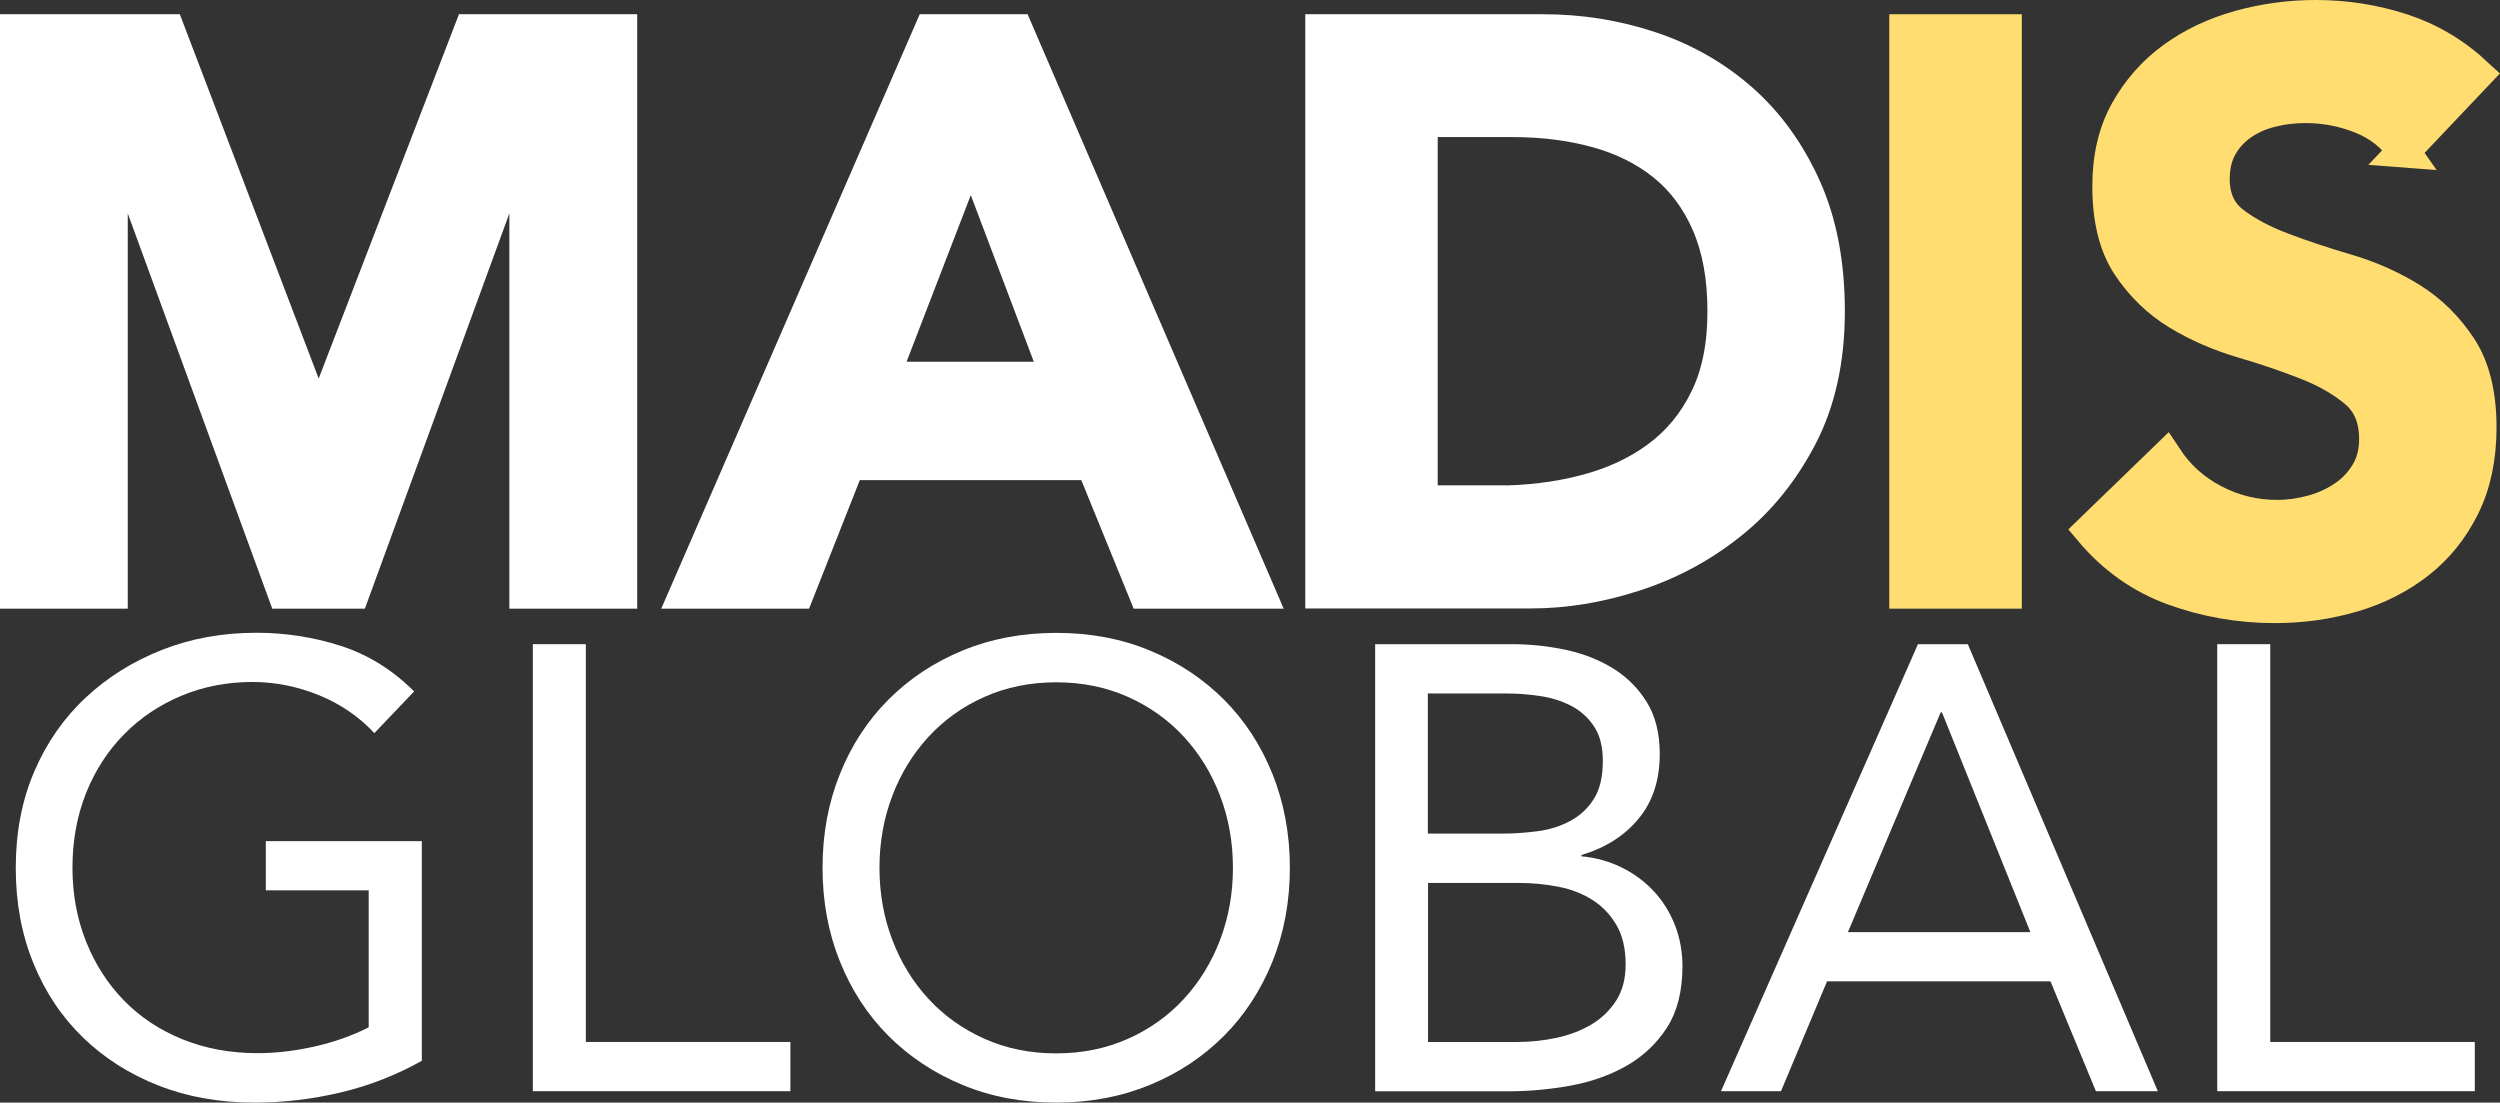
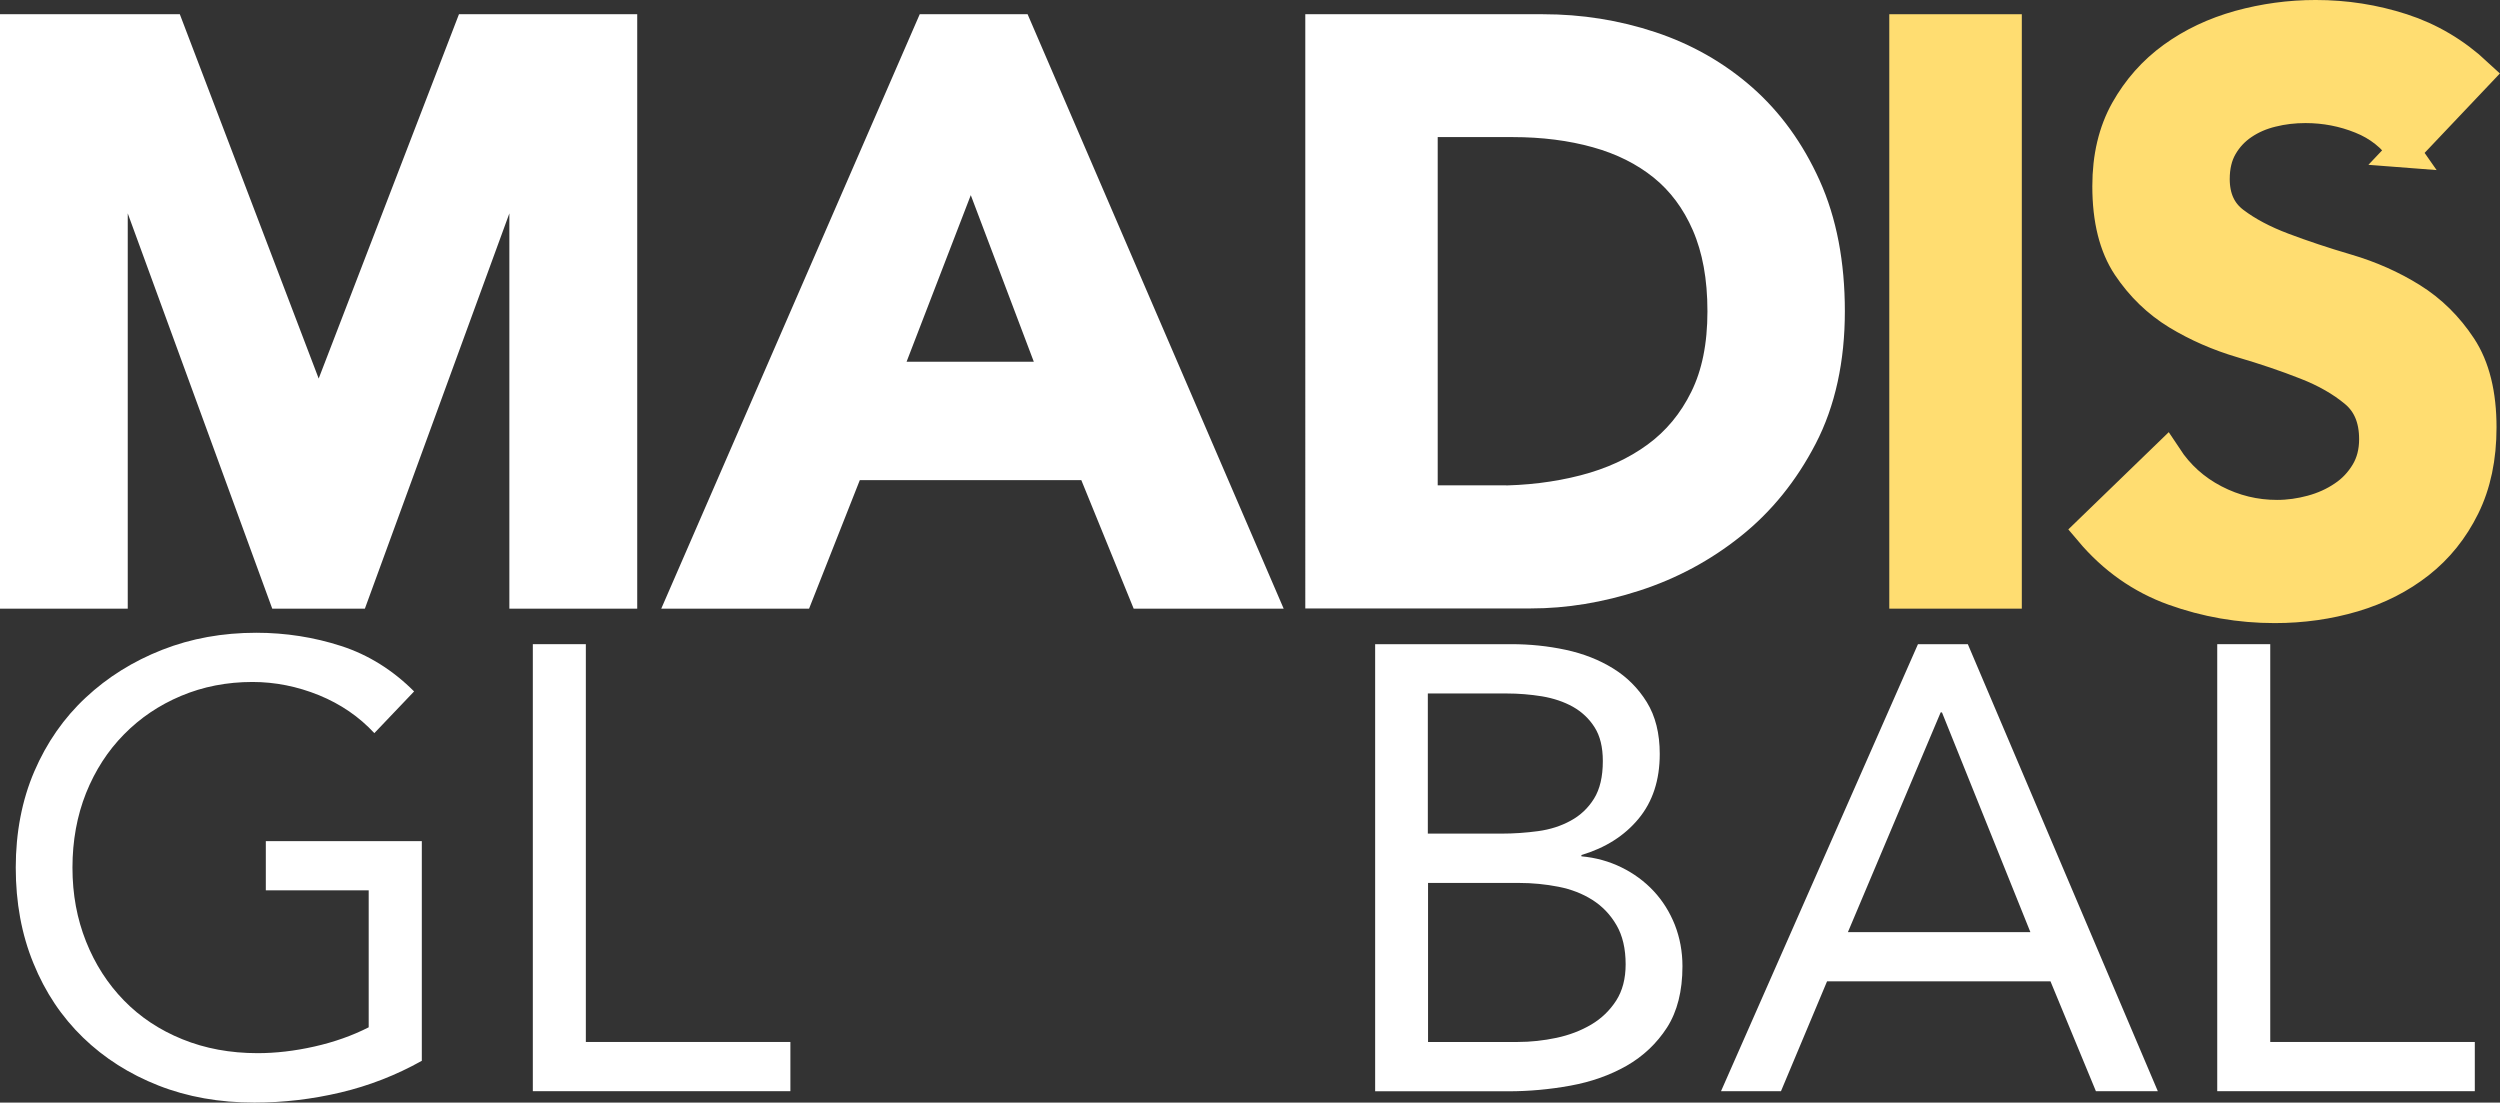
<svg xmlns="http://www.w3.org/2000/svg" id="Camada_1" data-name="Camada 1" viewBox="0 0 230.14 101.5">
  <rect x="0" y="0" width="230.14" height="101.5" fill="#333333" stroke="none" />
  <defs>
    <style>      .cls-1, .cls-2 {        fill: #fff;      }      .cls-3 {        fill: #ffdd71;        stroke: #ffdd71;        stroke-miterlimit: 10;      }      .cls-3, .cls-2 {        stroke-width: 3px;      }      .cls-2 {        stroke: #fff;      }    </style>
  </defs>
  <g>
    <path class="cls-2" d="m1.5,2.81h14.02l13.81,36.23L43.28,2.81h13.88v51.72h-8.77V11.58h-.15l-15.7,42.95h-6.43L10.41,11.58h-.15v42.95H1.5V2.81Z" />
    <path class="cls-2" d="m85.65,2.81h7.96l22.28,51.72h-10.52l-4.82-11.83h-22.42l-4.67,11.83h-10.3L85.65,2.81Zm11.69,31.99l-7.96-21.04-8.11,21.04h16.07Z" />
    <path class="cls-2" d="m121.66,2.81h20.38c3.41,0,6.69.52,9.86,1.57,3.16,1.05,5.96,2.64,8.4,4.78,2.43,2.14,4.38,4.83,5.84,8.07,1.46,3.24,2.19,7.05,2.19,11.43s-.84,8.27-2.52,11.5c-1.68,3.24-3.85,5.92-6.5,8.03-2.65,2.12-5.6,3.7-8.84,4.75-3.24,1.05-6.42,1.57-9.53,1.57h-19.28V2.81Zm16.07,43.39c2.87,0,5.59-.33,8.14-.99,2.56-.66,4.78-1.68,6.68-3.07,1.9-1.39,3.4-3.19,4.49-5.41,1.1-2.22,1.64-4.91,1.64-8.07s-.49-5.79-1.46-8.04c-.97-2.24-2.33-4.05-4.05-5.44-1.73-1.39-3.77-2.41-6.14-3.07-2.36-.66-4.96-.99-7.78-.99h-8.4v35.06h6.87Z" />
    <path class="cls-3" d="m175.42,2.81h9.2v51.72h-9.2V2.81Z" />
    <path class="cls-3" d="m221.29,13.92c-.97-1.41-2.28-2.45-3.91-3.1-1.63-.66-3.35-.99-5.15-.99-1.07,0-2.11.12-3.1.37-1,.24-1.9.63-2.7,1.17-.8.54-1.45,1.23-1.94,2.08-.49.85-.73,1.86-.73,3.03,0,1.75.61,3.09,1.83,4.02,1.22.93,2.73,1.73,4.53,2.41,1.8.68,3.77,1.34,5.92,1.97,2.14.63,4.12,1.51,5.92,2.63,1.8,1.12,3.31,2.61,4.53,4.46,1.22,1.85,1.83,4.31,1.83,7.38,0,2.78-.51,5.2-1.53,7.27-1.02,2.07-2.4,3.79-4.13,5.15-1.73,1.36-3.74,2.39-6.03,3.07-2.29.68-4.7,1.02-7.23,1.02-3.21,0-6.31-.54-9.28-1.61-2.97-1.07-5.53-2.87-7.67-5.41l6.94-6.72c1.12,1.7,2.59,3.03,4.42,3.98s3.76,1.42,5.81,1.42c1.07,0,2.14-.15,3.21-.44,1.07-.29,2.05-.73,2.92-1.32.88-.58,1.58-1.33,2.12-2.23.54-.9.8-1.94.8-3.1,0-1.9-.61-3.36-1.83-4.38-1.22-1.02-2.73-1.89-4.53-2.59-1.8-.71-3.77-1.38-5.92-2.01-2.14-.63-4.12-1.5-5.92-2.59-1.8-1.1-3.31-2.56-4.53-4.38-1.22-1.83-1.83-4.27-1.83-7.34,0-2.68.55-4.99,1.64-6.94,1.1-1.95,2.53-3.57,4.31-4.86,1.78-1.29,3.81-2.25,6.1-2.89,2.29-.63,4.63-.95,7.01-.95,2.73,0,5.37.41,7.93,1.24,2.56.83,4.86,2.19,6.9,4.09l-6.72,7.09Z" />
  </g>
  <g>
    <path class="cls-1" d="m38.82,97.66c-2.36,1.32-4.85,2.29-7.47,2.91-2.62.62-5.26.93-7.93.93-3.22,0-6.16-.52-8.83-1.57-2.67-1.05-4.99-2.52-6.95-4.42-1.96-1.9-3.48-4.17-4.56-6.83-1.09-2.65-1.63-5.59-1.63-8.81s.57-6.21,1.71-8.86c1.14-2.65,2.72-4.92,4.74-6.8,2.01-1.88,4.36-3.34,7.03-4.39,2.67-1.05,5.56-1.57,8.66-1.57,2.71,0,5.32.41,7.82,1.22s4.74,2.21,6.71,4.18l-3.66,3.84c-1.4-1.51-3.09-2.67-5.09-3.49-2-.81-4.04-1.22-6.13-1.22-2.36,0-4.55.43-6.57,1.28-2.02.85-3.77,2.03-5.26,3.55-1.49,1.51-2.65,3.31-3.49,5.4-.83,2.09-1.25,4.38-1.25,6.86s.42,4.71,1.25,6.8c.83,2.09,2,3.9,3.49,5.43,1.49,1.53,3.28,2.72,5.38,3.57,2.09.85,4.4,1.28,6.92,1.28,1.67,0,3.41-.2,5.23-.61,1.82-.41,3.49-1,5-1.77v-12.61h-9.47v-4.53h14.36v20.23Z" />
    <path class="cls-1" d="m49.05,59.3h4.88v36.62h18.83v4.53h-23.71v-41.15Z" />
-     <path class="cls-1" d="m97.23,101.5c-3.14,0-6.02-.54-8.63-1.63-2.62-1.08-4.88-2.59-6.8-4.5-1.92-1.92-3.41-4.2-4.48-6.86-1.07-2.65-1.6-5.53-1.6-8.63s.53-5.98,1.6-8.63c1.06-2.65,2.56-4.94,4.48-6.86,1.92-1.92,4.18-3.42,6.8-4.5,2.62-1.08,5.49-1.63,8.63-1.63s6.02.54,8.63,1.63c2.62,1.08,4.88,2.59,6.8,4.5,1.92,1.92,3.41,4.21,4.48,6.86,1.06,2.65,1.6,5.53,1.6,8.63s-.53,5.98-1.6,8.63c-1.07,2.65-2.56,4.94-4.48,6.86s-4.18,3.42-6.8,4.5c-2.62,1.08-5.49,1.63-8.63,1.63Zm0-4.53c2.4,0,4.6-.45,6.6-1.34,2-.89,3.71-2.11,5.14-3.66,1.43-1.55,2.55-3.36,3.34-5.43.79-2.07,1.19-4.29,1.19-6.65s-.4-4.58-1.19-6.65c-.79-2.07-1.91-3.88-3.34-5.43-1.43-1.55-3.15-2.77-5.14-3.66-2-.89-4.19-1.34-6.6-1.34s-4.6.45-6.6,1.34c-2,.89-3.71,2.11-5.14,3.66-1.43,1.55-2.55,3.36-3.34,5.43-.79,2.07-1.19,4.29-1.19,6.65s.4,4.58,1.19,6.65c.79,2.07,1.91,3.89,3.34,5.43,1.43,1.55,3.15,2.77,5.14,3.66,2,.89,4.19,1.34,6.6,1.34Z" />
    <path class="cls-1" d="m126.58,59.3h12.55c1.7,0,3.37.17,5,.52s3.08.92,4.36,1.71c1.28.79,2.32,1.83,3.11,3.11.79,1.28,1.19,2.87,1.19,4.77,0,2.4-.65,4.39-1.95,5.96-1.3,1.57-3.05,2.68-5.26,3.34v.12c1.32.12,2.55.46,3.69,1.02,1.14.56,2.13,1.29,2.96,2.18.83.89,1.48,1.93,1.95,3.11.46,1.18.7,2.45.7,3.81,0,2.29-.48,4.17-1.42,5.64-.95,1.47-2.19,2.64-3.72,3.52-1.53.87-3.25,1.48-5.17,1.83-1.92.35-3.83.52-5.72.52h-12.26v-41.15Zm4.88,17.44h6.74c1.16,0,2.3-.08,3.4-.23,1.1-.15,2.1-.47,2.99-.96.89-.48,1.61-1.16,2.15-2.03.54-.87.81-2.02.81-3.46,0-1.28-.25-2.31-.76-3.11-.5-.79-1.17-1.42-2-1.89-.83-.46-1.78-.78-2.85-.96-1.07-.17-2.14-.26-3.23-.26h-7.27v12.9Zm0,19.18h8.25c1.2,0,2.39-.13,3.57-.38,1.18-.25,2.25-.66,3.2-1.22.95-.56,1.71-1.3,2.3-2.21.58-.91.87-2.02.87-3.34,0-1.43-.28-2.64-.84-3.6-.56-.97-1.3-1.74-2.21-2.32-.91-.58-1.96-.99-3.14-1.22-1.18-.23-2.39-.35-3.63-.35h-8.37v14.65Z" />
    <path class="cls-1" d="m176.56,59.3h4.59l17.49,41.15h-5.7l-4.18-10.11h-20.57l-4.24,10.11h-5.52l18.13-41.15Zm2.21,6.28h-.12l-8.54,20.23h16.8l-8.14-20.23Z" />
    <path class="cls-1" d="m204.11,59.3h4.88v36.62h18.83v4.53h-23.71v-41.15Z" />
  </g>
</svg>